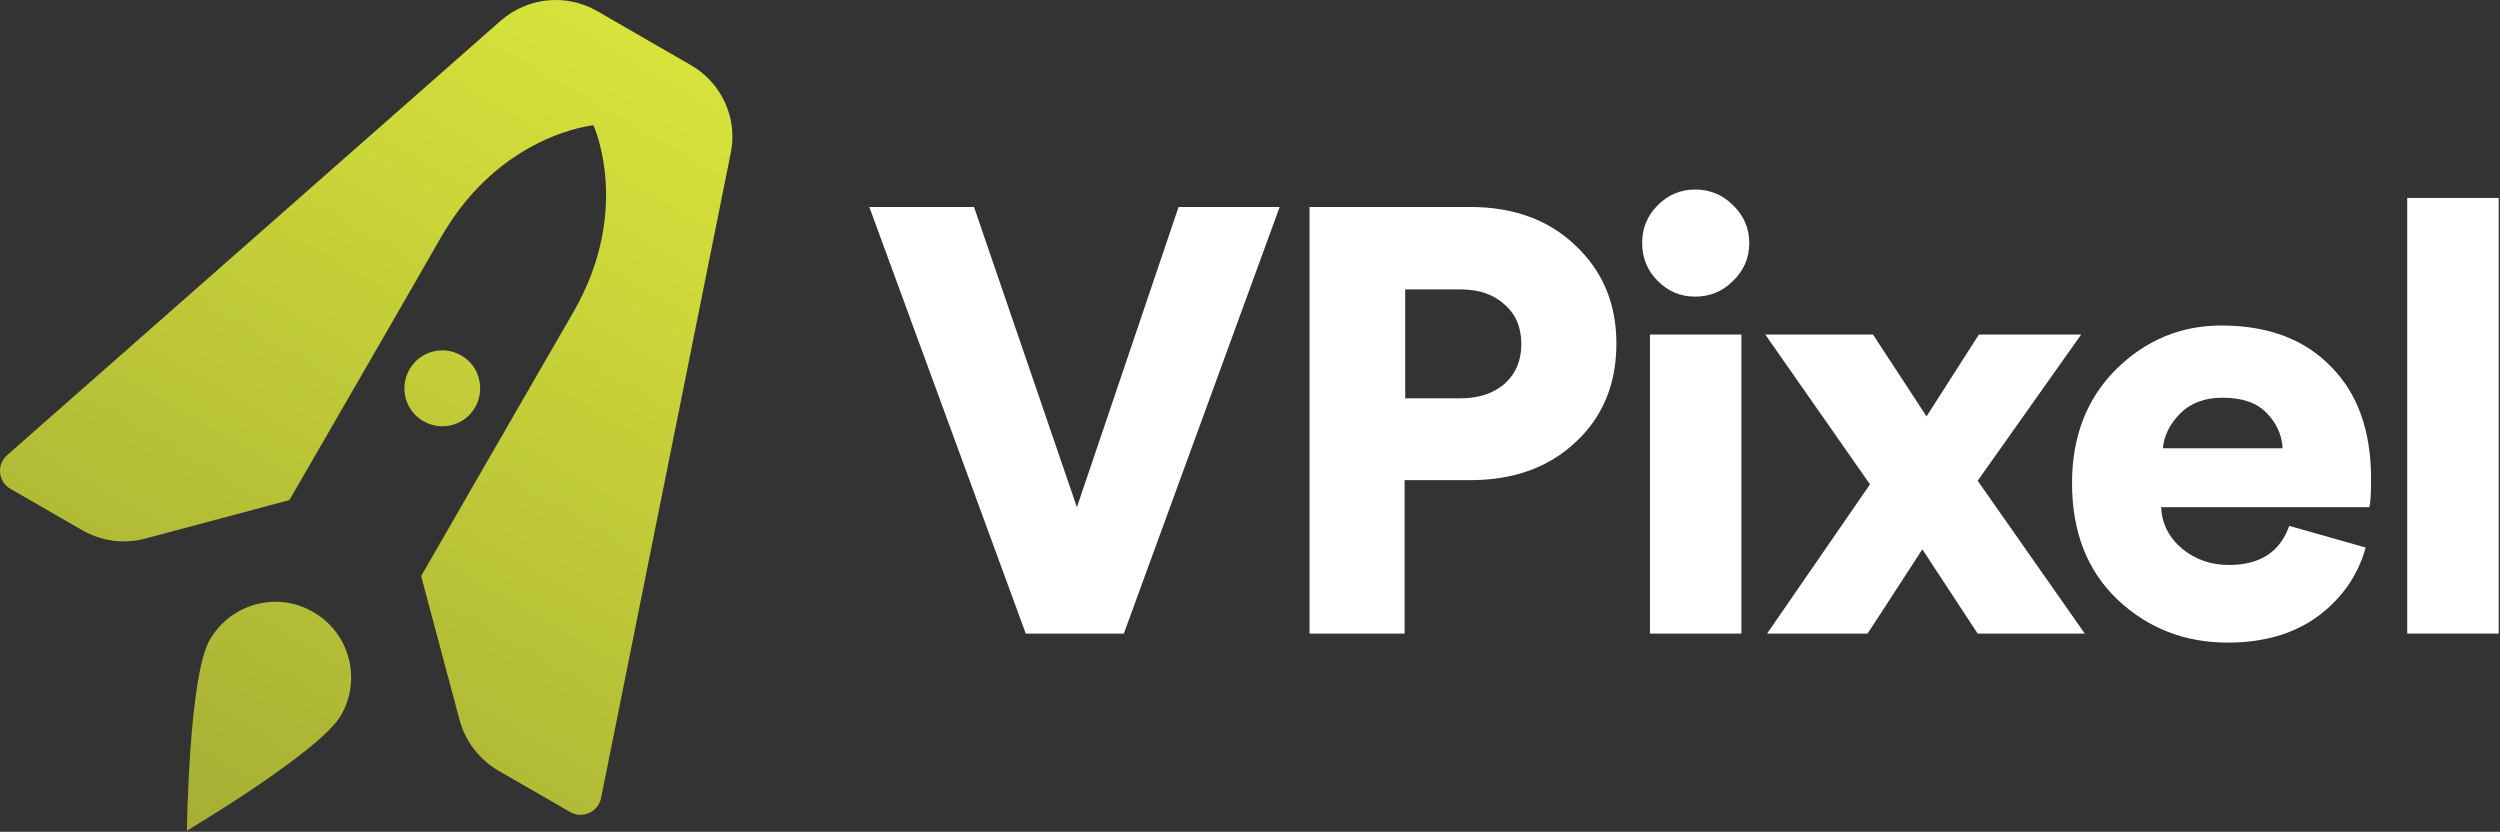
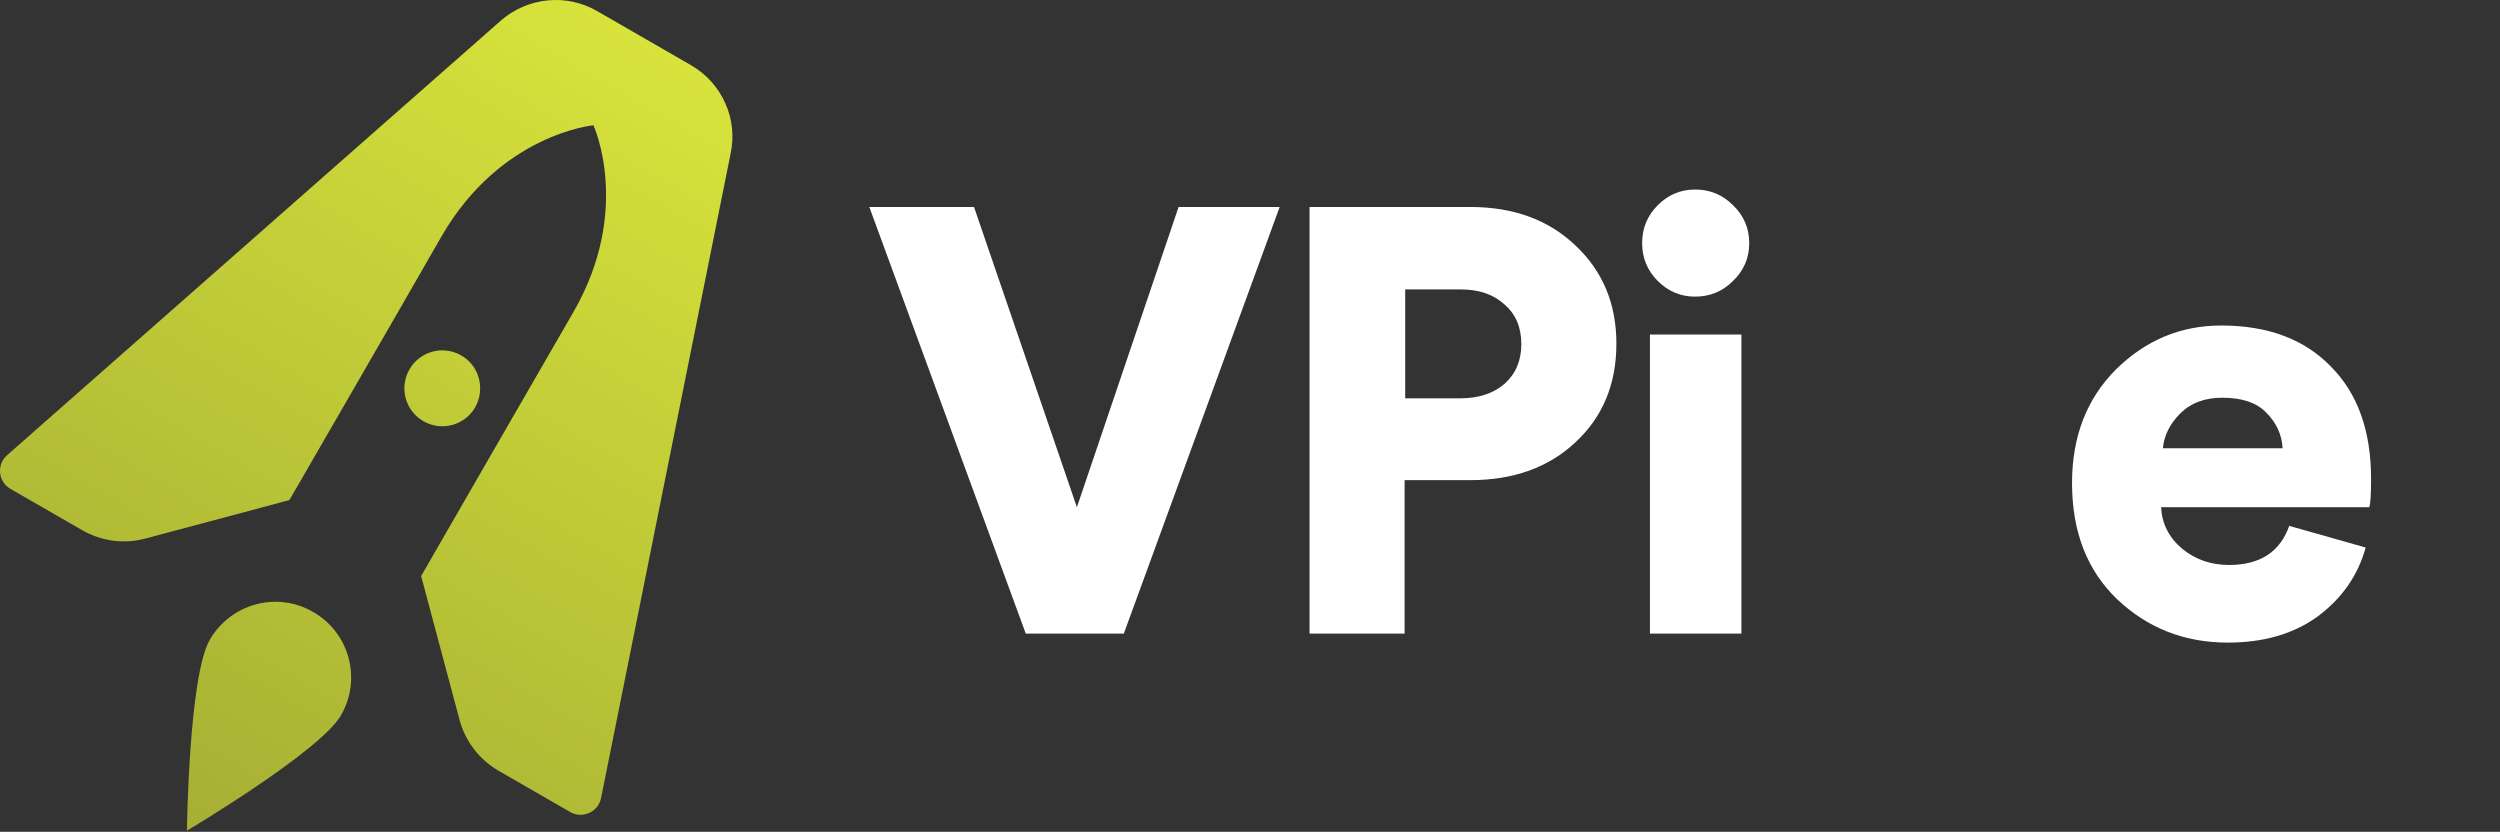
<svg xmlns="http://www.w3.org/2000/svg" width="1662" height="553" viewBox="0 0 1662 553" fill="none">
  <rect x="0" y="0" width="1662" height="553" fill="#333333" stroke="none" />
  <path d="M459.393 43.352L397.154 7.467C376.678 -4.495 350.728 -1.859 332.887 13.752L4.66 302.655C-2.436 308.94 -1.219 320.293 6.89 324.956L54.735 352.529C67.507 359.828 82.51 361.855 96.701 358.003L192.392 332.458C192.392 332.458 265.579 205.949 293.556 157.088C332.887 88.968 394.518 83.291 394.518 83.291C394.518 83.291 420.468 139.45 381.138 207.571C352.958 256.228 279.973 382.94 279.973 382.94L305.518 478.633C309.37 492.824 318.493 504.786 331.265 512.287L379.11 539.86C387.22 544.523 397.762 539.86 399.587 530.534L485.749 101.943C490.614 79.034 480.072 55.313 459.393 43.352ZM226.654 475.592C212.665 499.718 124.273 552.227 124.273 552.227C124.273 552.227 125.49 449.438 139.478 425.312C153.467 401.186 184.283 392.874 208.205 406.863C232.331 420.649 240.643 451.466 226.654 475.592ZM315.857 270.825C308.964 282.787 293.556 287.044 281.392 279.948C269.431 273.055 265.174 257.647 272.269 245.483C279.162 233.521 294.57 229.264 306.734 236.359C318.696 243.253 322.75 258.661 315.857 270.825Z" fill="url(#paint0_linear_6798_13)" />
  <path d="M715.923 337.2L783.523 137.6H850.723L747.123 421.2H681.923L577.923 137.6H647.523L715.923 337.2Z" fill="white" />
  <path d="M934.182 264.8H970.982C982.982 264.8 992.716 261.6 1000.18 255.2C1007.65 248.533 1011.38 239.733 1011.38 228.8C1011.38 217.6 1007.65 208.8 1000.18 202.4C992.982 195.733 983.249 192.4 970.982 192.4H934.182V264.8ZM977.382 319.2H933.782V421.2H870.582V137.6H977.382C1006.18 137.6 1029.52 146.133 1047.38 163.2C1065.52 180.267 1074.58 202 1074.58 228.4C1074.58 255.333 1065.52 277.2 1047.38 294C1029.52 310.8 1006.18 319.2 977.382 319.2Z" fill="white" />
  <path d="M1157.69 421.2H1096.89V222.4H1157.69V421.2ZM1102.09 186.8C1095.16 179.867 1091.69 171.467 1091.69 161.6C1091.69 151.733 1095.16 143.333 1102.09 136.4C1109.03 129.467 1117.29 126 1126.89 126C1136.76 126 1145.16 129.467 1152.09 136.4C1159.29 143.333 1162.89 151.733 1162.89 161.6C1162.89 171.467 1159.29 179.867 1152.09 186.8C1145.16 193.733 1136.76 197.2 1126.89 197.2C1117.29 197.2 1109.03 193.733 1102.09 186.8Z" fill="white" />
-   <path d="M1174.76 421.2L1243.16 322L1173.56 222.4H1245.16L1280.76 276.8L1315.56 222.4H1383.56L1314.76 319.6C1359.29 383.067 1383.02 416.933 1385.96 421.2H1314.76L1277.96 365.2C1273.96 371.333 1267.56 381.2 1258.76 394.8C1249.96 408.4 1244.22 417.2 1241.56 421.2H1174.76Z" fill="white" />
  <path d="M1437.89 298H1517.49C1516.96 288.933 1513.36 281.067 1506.69 274.4C1500.29 267.733 1490.56 264.4 1477.49 264.4C1465.76 264.4 1456.43 267.867 1449.49 274.8C1442.56 281.733 1438.69 289.467 1437.89 298ZM1521.89 349.6L1572.69 364C1567.63 382.4 1557.09 397.6 1541.09 409.6C1525.09 421.333 1505.09 427.2 1481.09 427.2C1452.29 427.2 1427.76 417.6 1407.49 398.4C1387.49 379.2 1377.49 353.467 1377.49 321.2C1377.49 290.267 1387.23 265.067 1406.69 245.6C1426.43 226.133 1449.76 216.4 1476.69 216.4C1507.63 216.4 1531.89 225.467 1549.49 243.6C1567.36 261.467 1576.29 286.4 1576.29 318.4C1576.29 328.533 1575.89 334.8 1575.09 337.2H1436.69C1437.23 348.133 1441.89 357.333 1450.69 364.8C1459.49 372 1469.89 375.6 1481.89 375.6C1502.43 375.6 1515.76 366.933 1521.89 349.6Z" fill="white" />
-   <path d="M1661.13 421.2H1600.33V131.6H1661.13V421.2Z" fill="white" />
  <defs>
    <linearGradient id="paint0_linear_6798_13" x1="124.094" y1="552.264" x2="428.206" y2="25.553" gradientUnits="userSpaceOnUse">
      <stop stop-color="#A6AF34" />
      <stop offset="1" stop-color="#D7E33B" />
    </linearGradient>
  </defs>
</svg>